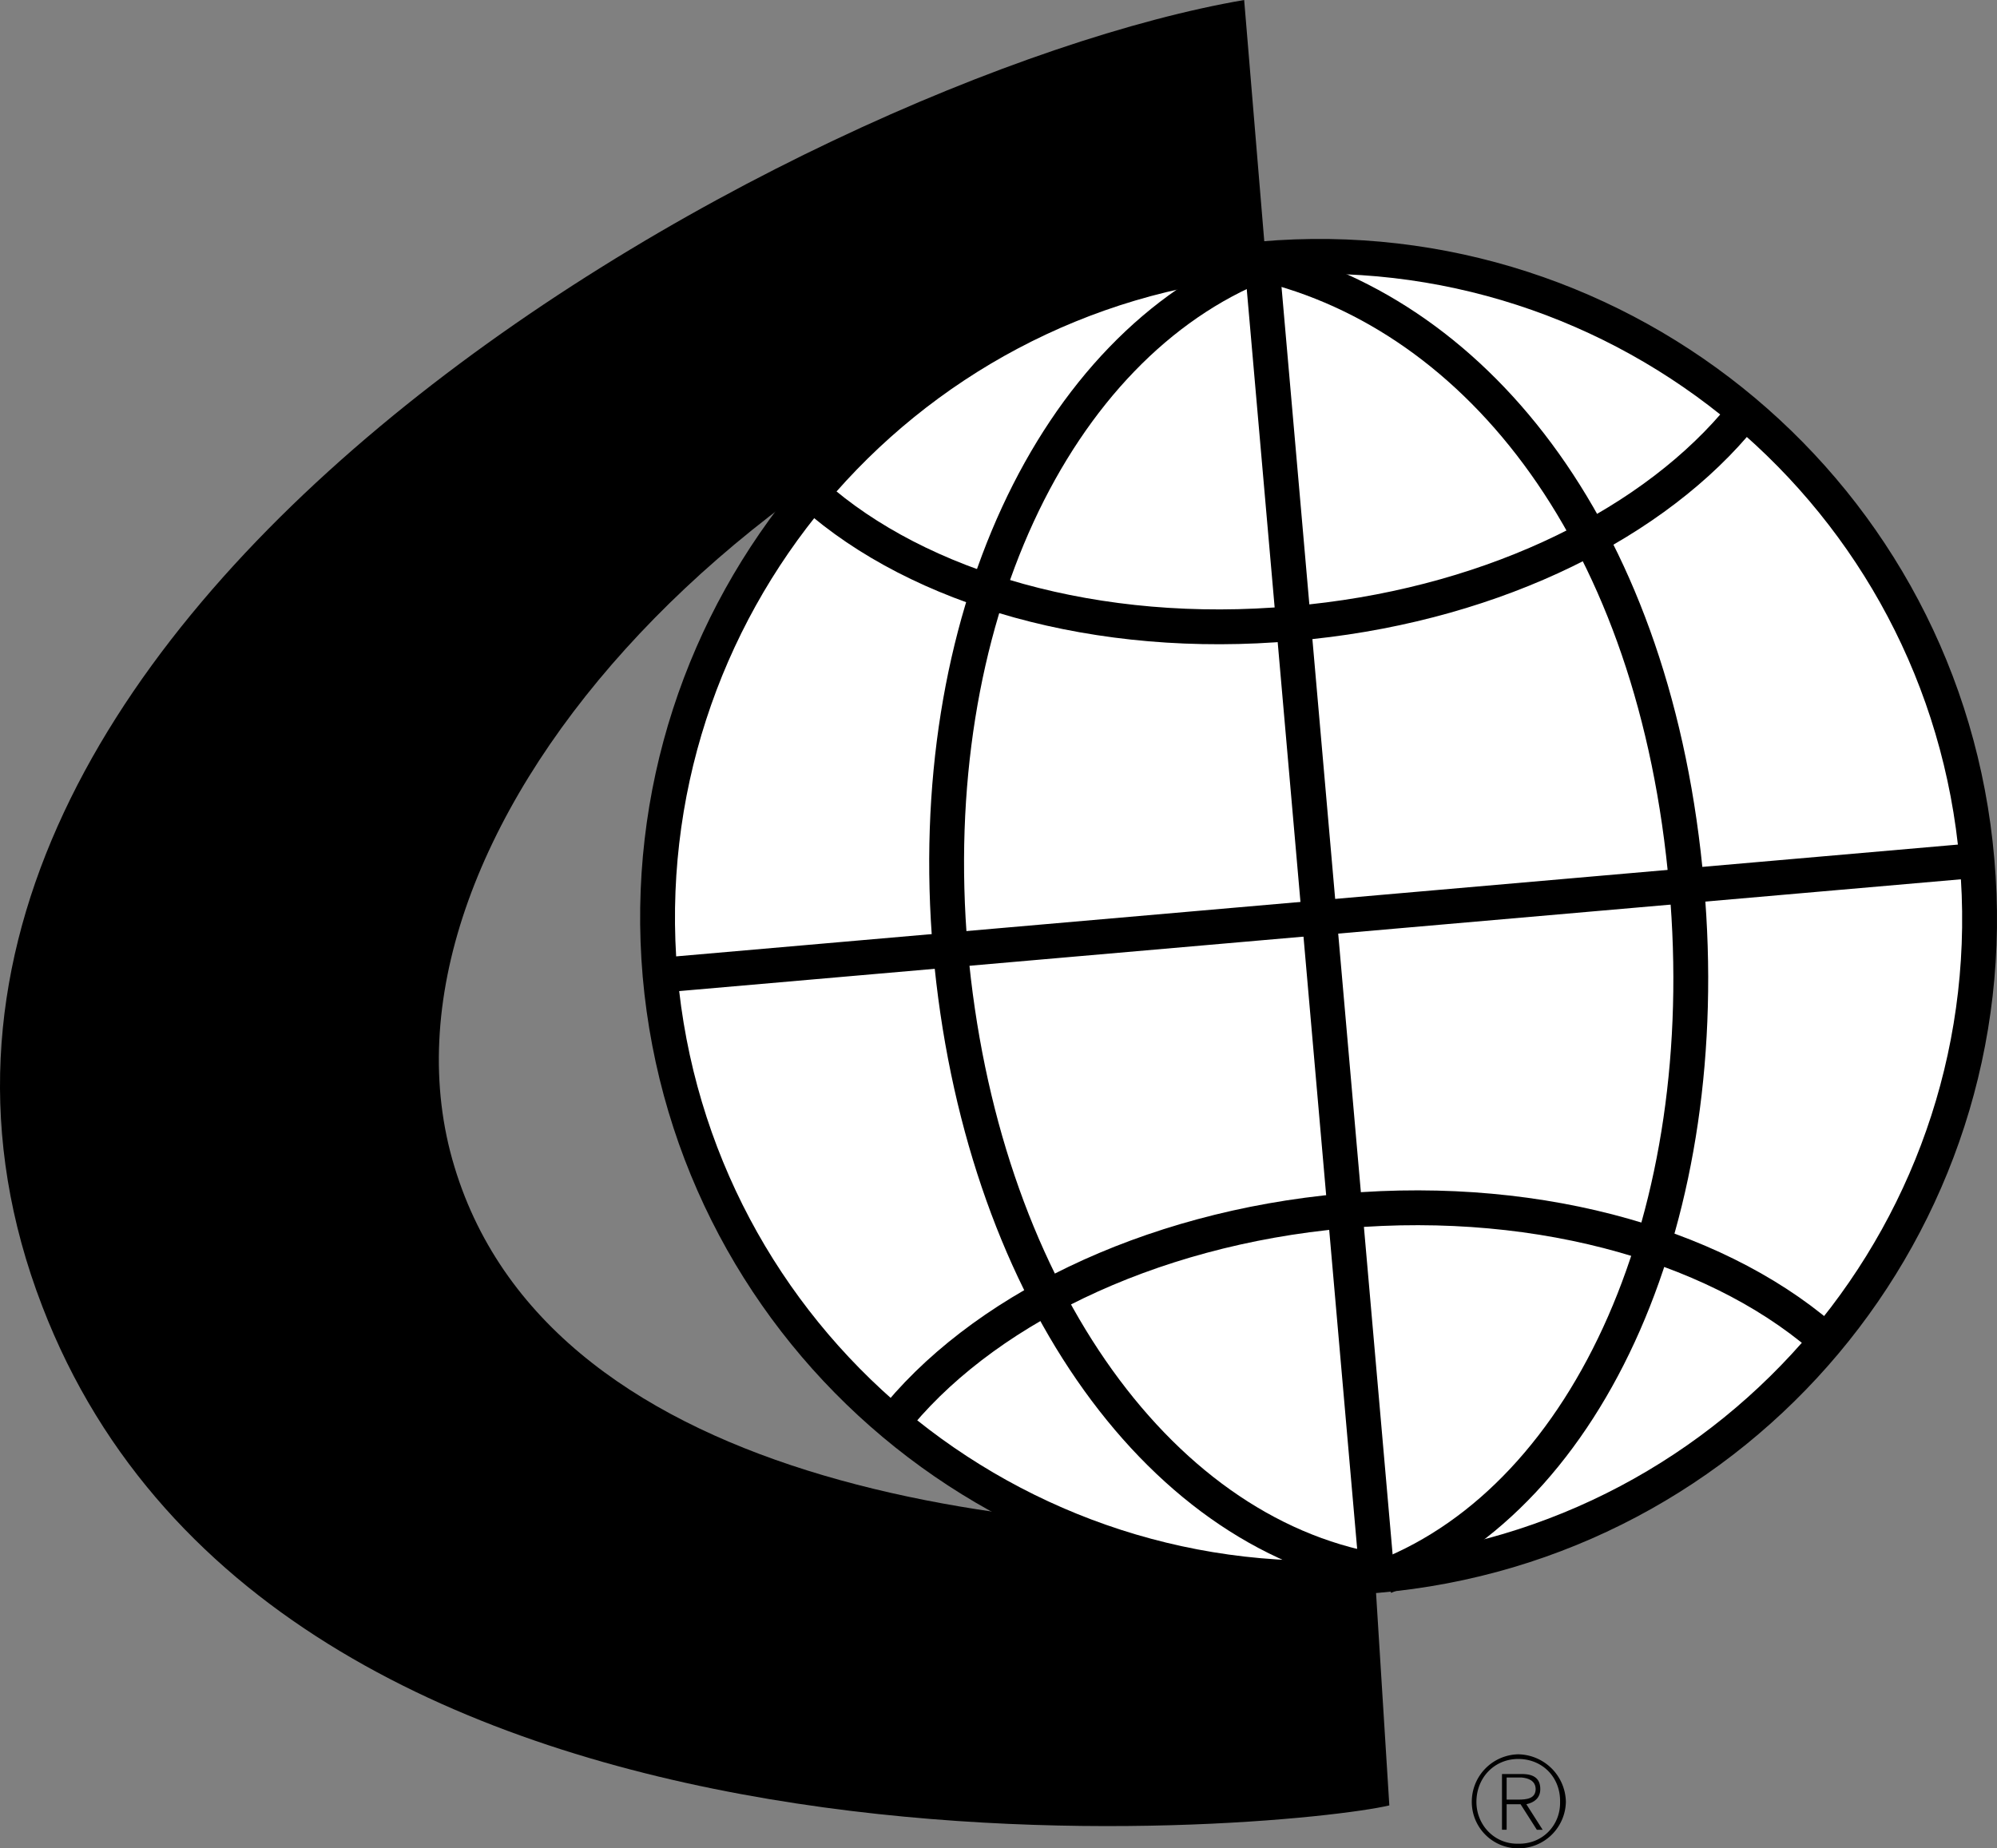
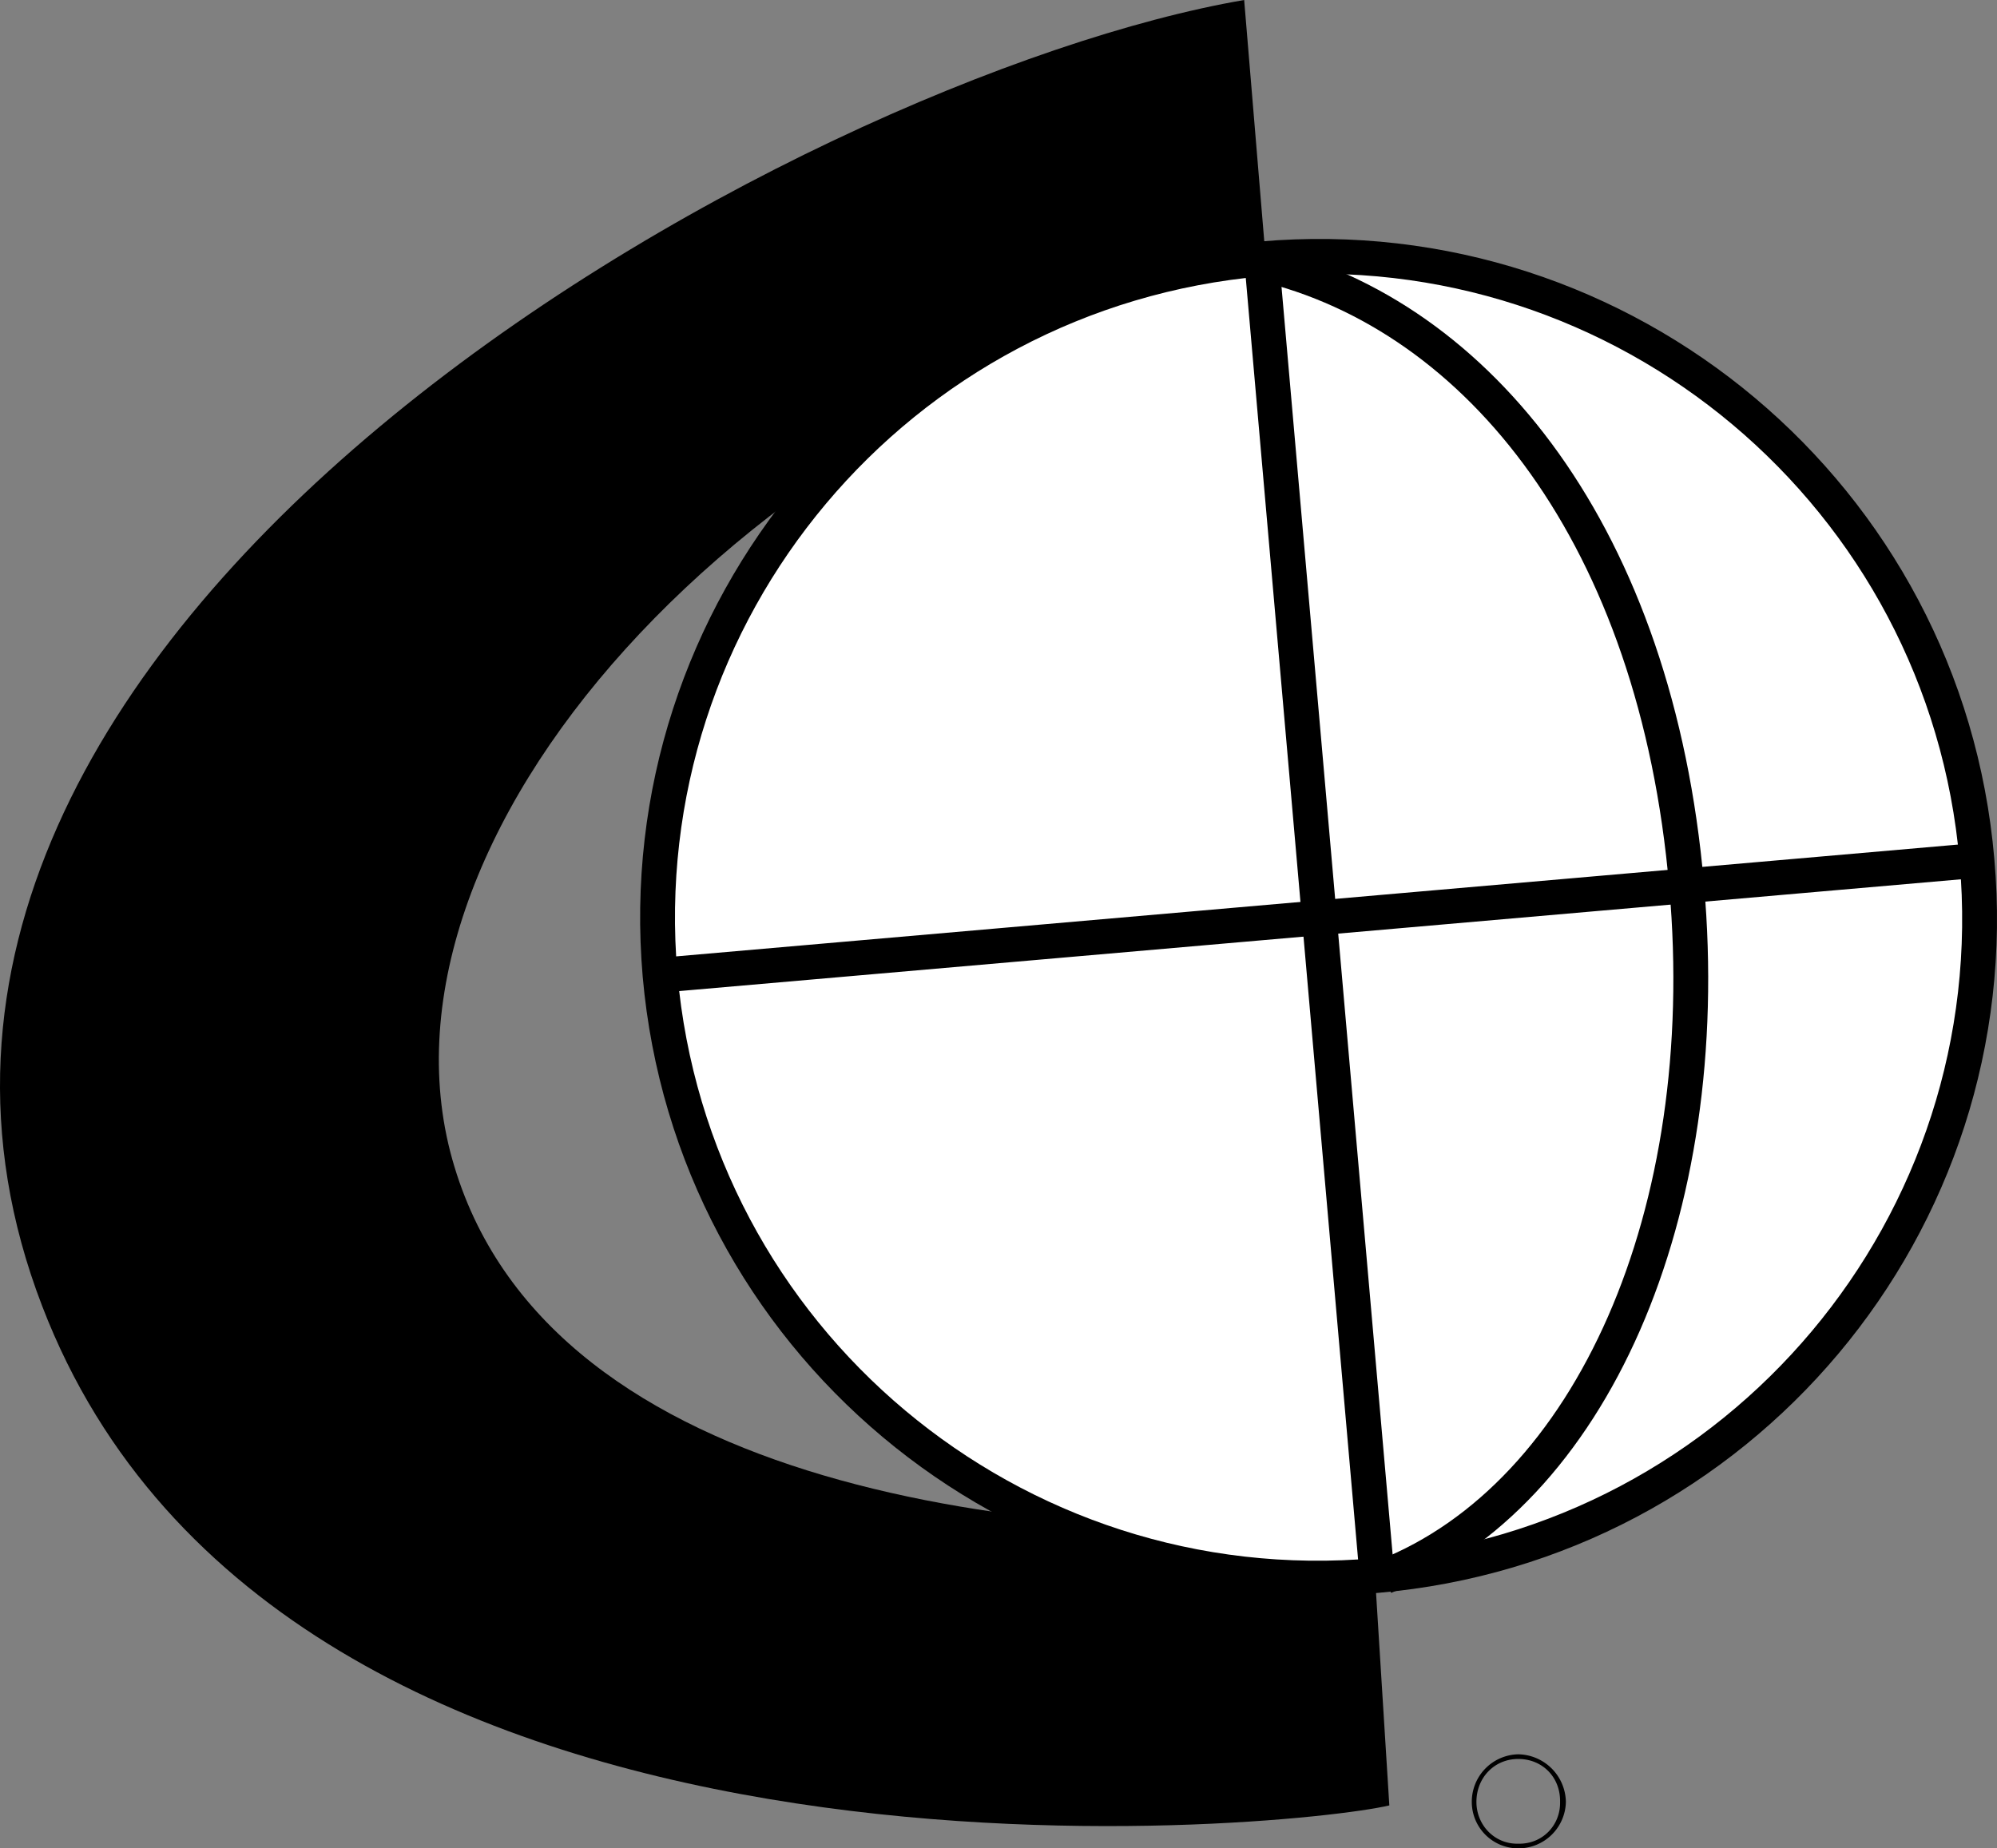
<svg xmlns="http://www.w3.org/2000/svg" width="171.962" height="159.199">
  <rect width="100%" height="100%" fill="#808080" stroke="none" />
  <path d="M107.135 0C69.11 6.523-18.89 54.023 3.635 112.5c20.675 53.84 107.476 45.023 116 43l-1.5-24c-29.024 1.523-70.524-2.977-79-31-8.524-27.977 24.476-65.477 70-76.5l-2-24" />
  <path fill="#fff" d="M118.537 135.7c31.308-2.708 54.476-30.317 51.7-61.602-2.704-31.352-30.313-54.52-61.602-51.801C77.29 25.059 54.123 52.668 56.838 84c2.765 31.305 30.375 54.473 61.699 51.7" />
  <path fill="none" stroke="#000" stroke-width="3" d="M118.537 135.7c31.308-2.708 54.476-30.317 51.7-61.602-2.704-31.352-30.313-54.52-61.602-51.801C77.29 25.059 54.123 52.668 56.838 84c2.765 31.305 30.375 54.473 61.699 51.7zM56.838 84l113.5-9.902" />
  <path fill="none" stroke="#000" stroke-width="3" d="M108.635 22.7c18.804 4.46 34 23.62 36.601 53.597 2.488 28.21-8.215 52.488-26 59.5" />
-   <path fill="none" stroke="#000" stroke-width="3" d="M157.736 115.898c-9.066-8.328-24.695-13.093-42-11.601-17.043 1.515-31.488 8.789-39 18.402m72.602-86.101c-7.805 9.035-21.692 15.71-38 17.101-16.883 1.516-32.223-3.023-41.301-11.101" />
-   <path fill="none" stroke="#000" stroke-width="3" d="M108.635 22.7c-17.81 7.093-29.223 30.843-26.797 59.097 2.55 28.637 17.547 50.121 36.699 53.5" />
-   <path d="M129.736 153.098h1.3c.556.05 1.192.265 1.2 1-.008.828-.797.902-1.5.902h-1v.398h1.2l1.402 2.2h.5l-1.403-2.2c.653-.14 1.2-.515 1.2-1.3 0-.852-.473-1.305-1.598-1.301h-1.7v4.8h.4v-4.5" />
  <path d="M130.736 151.098a4.173 4.173 0 0 1 4.102 4.101 4.086 4.086 0 0 1-4.102 4 4 4 0 0 1-4-4 4.088 4.088 0 0 1 4-4.101v.402c-2.043 0-3.598 1.594-3.601 3.7.004 2.01 1.578 3.648 3.601 3.597 2.094.05 3.645-1.598 3.602-3.598.043-2.094-1.496-3.699-3.602-3.699v-.402" />
  <path fill="none" stroke="#000" stroke-width="3" d="m118.537 135.297-9.902-113" />
</svg>